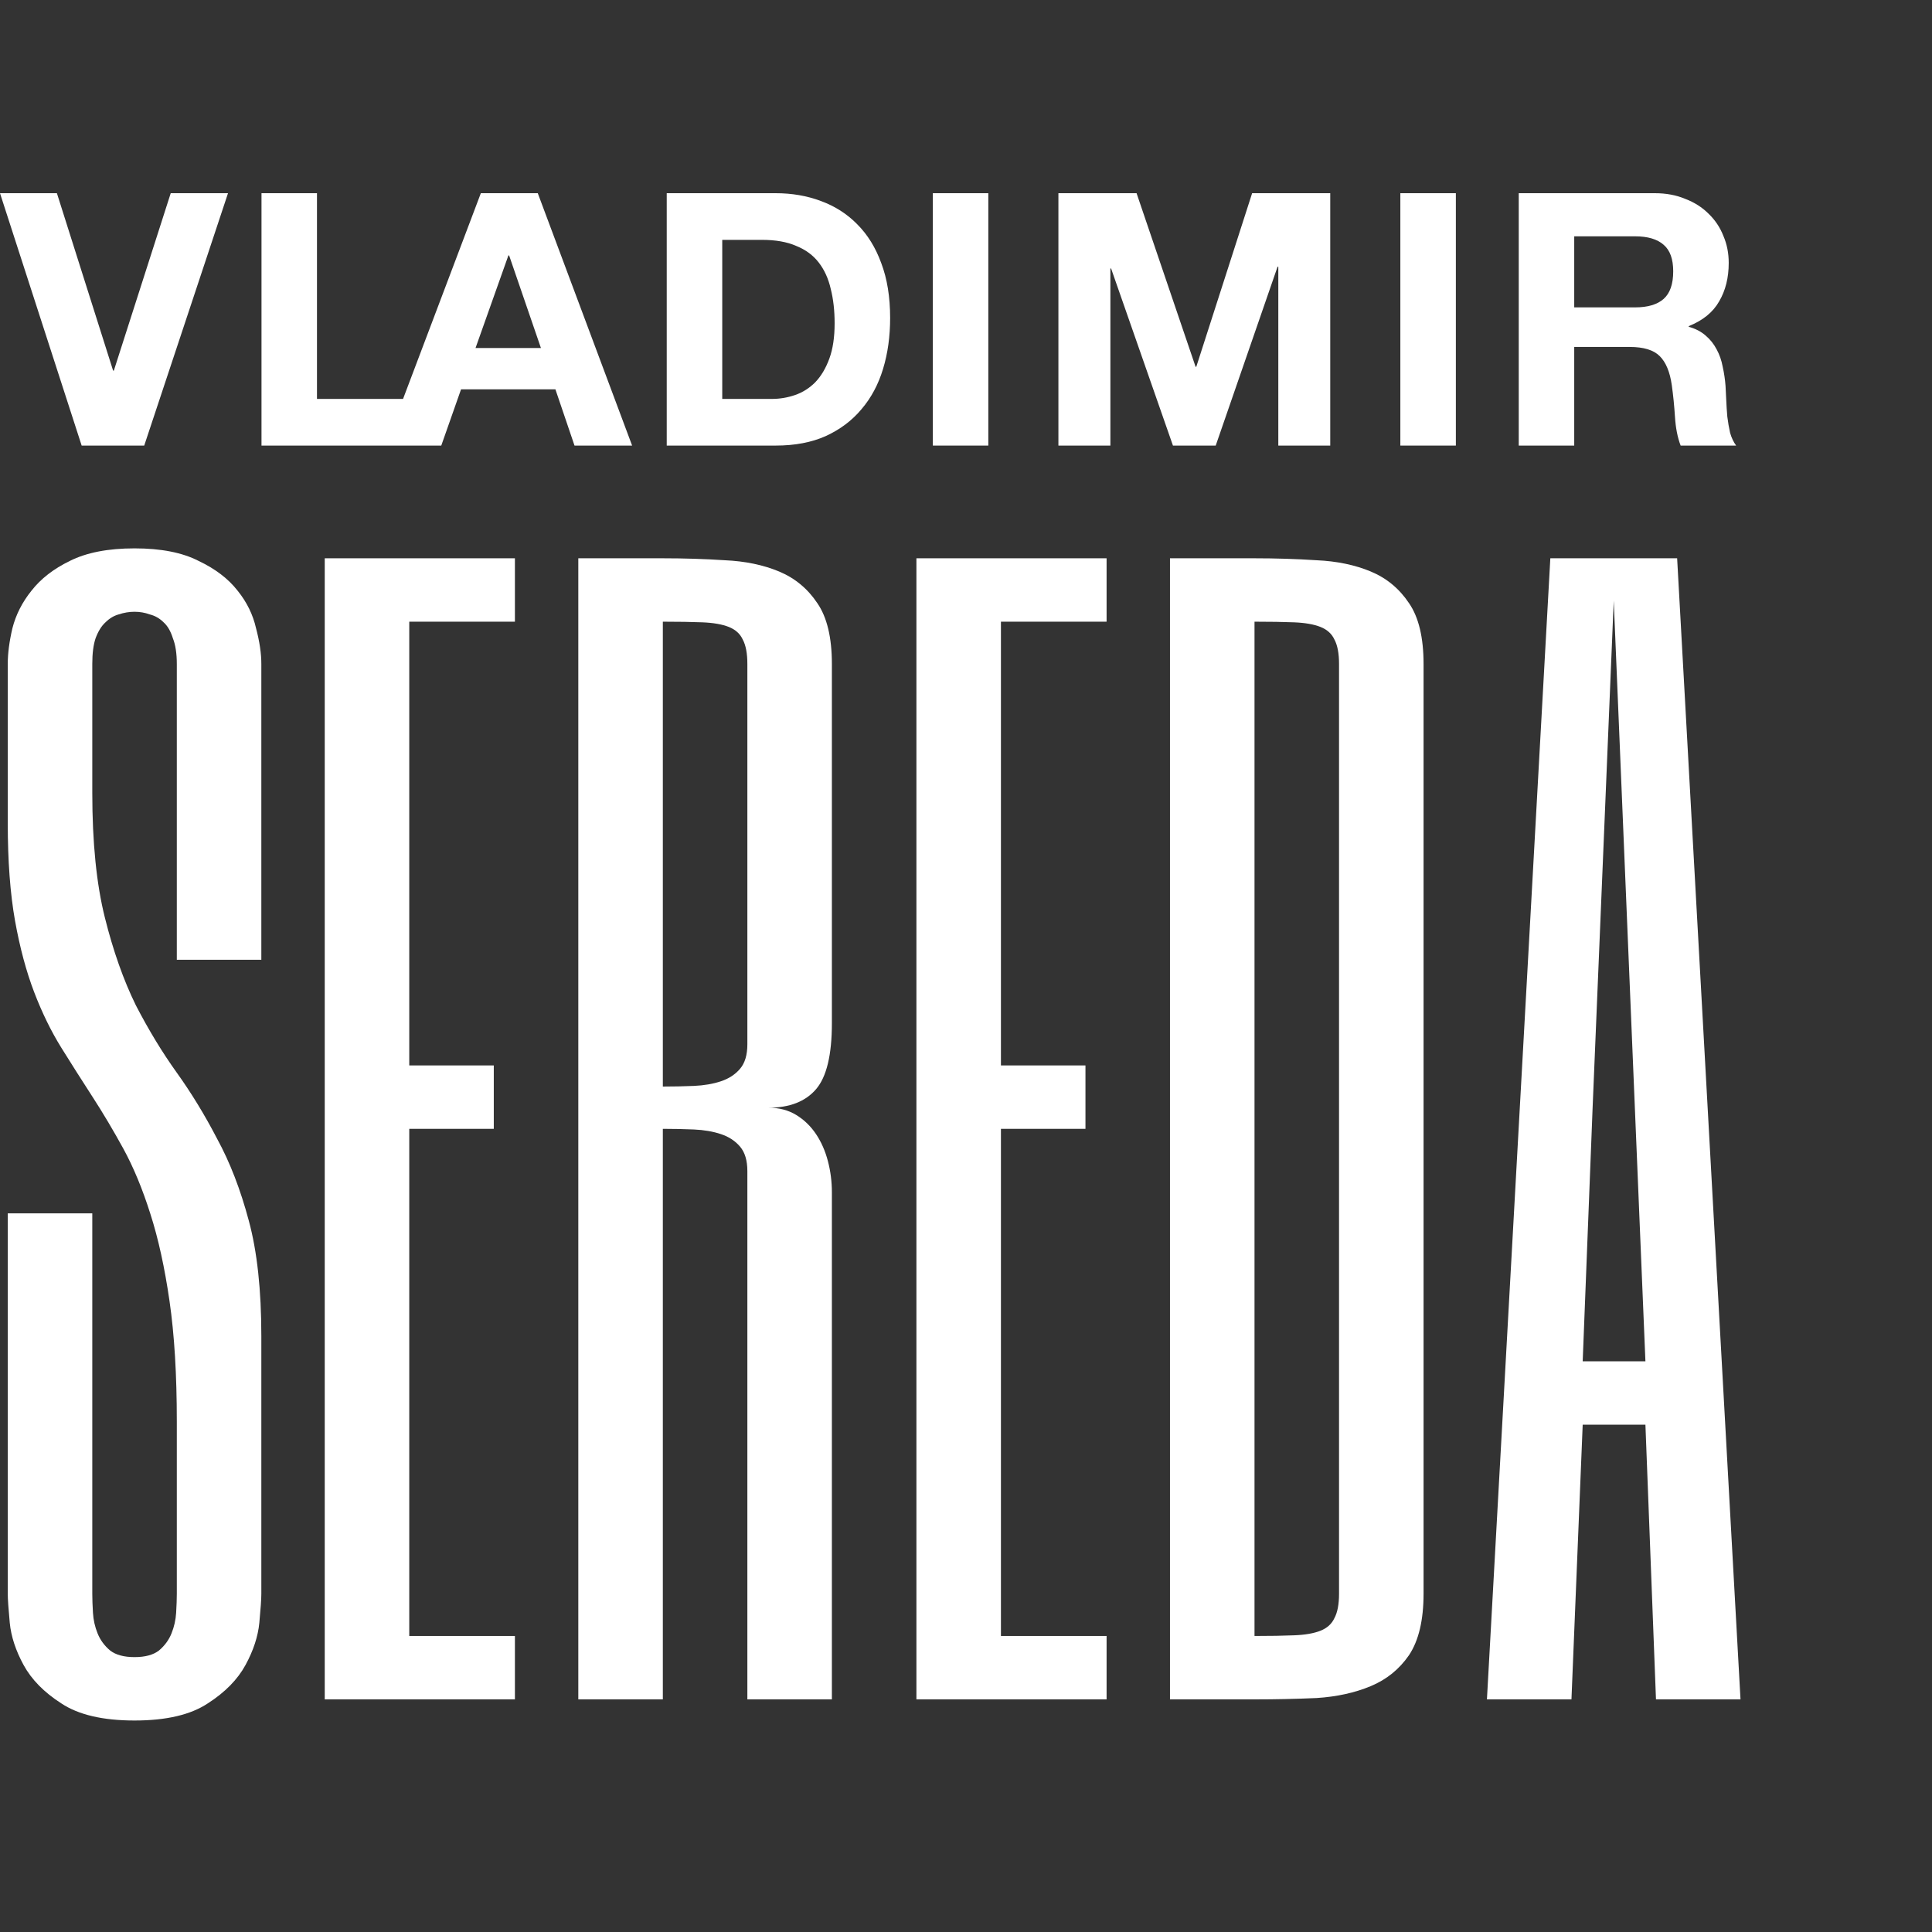
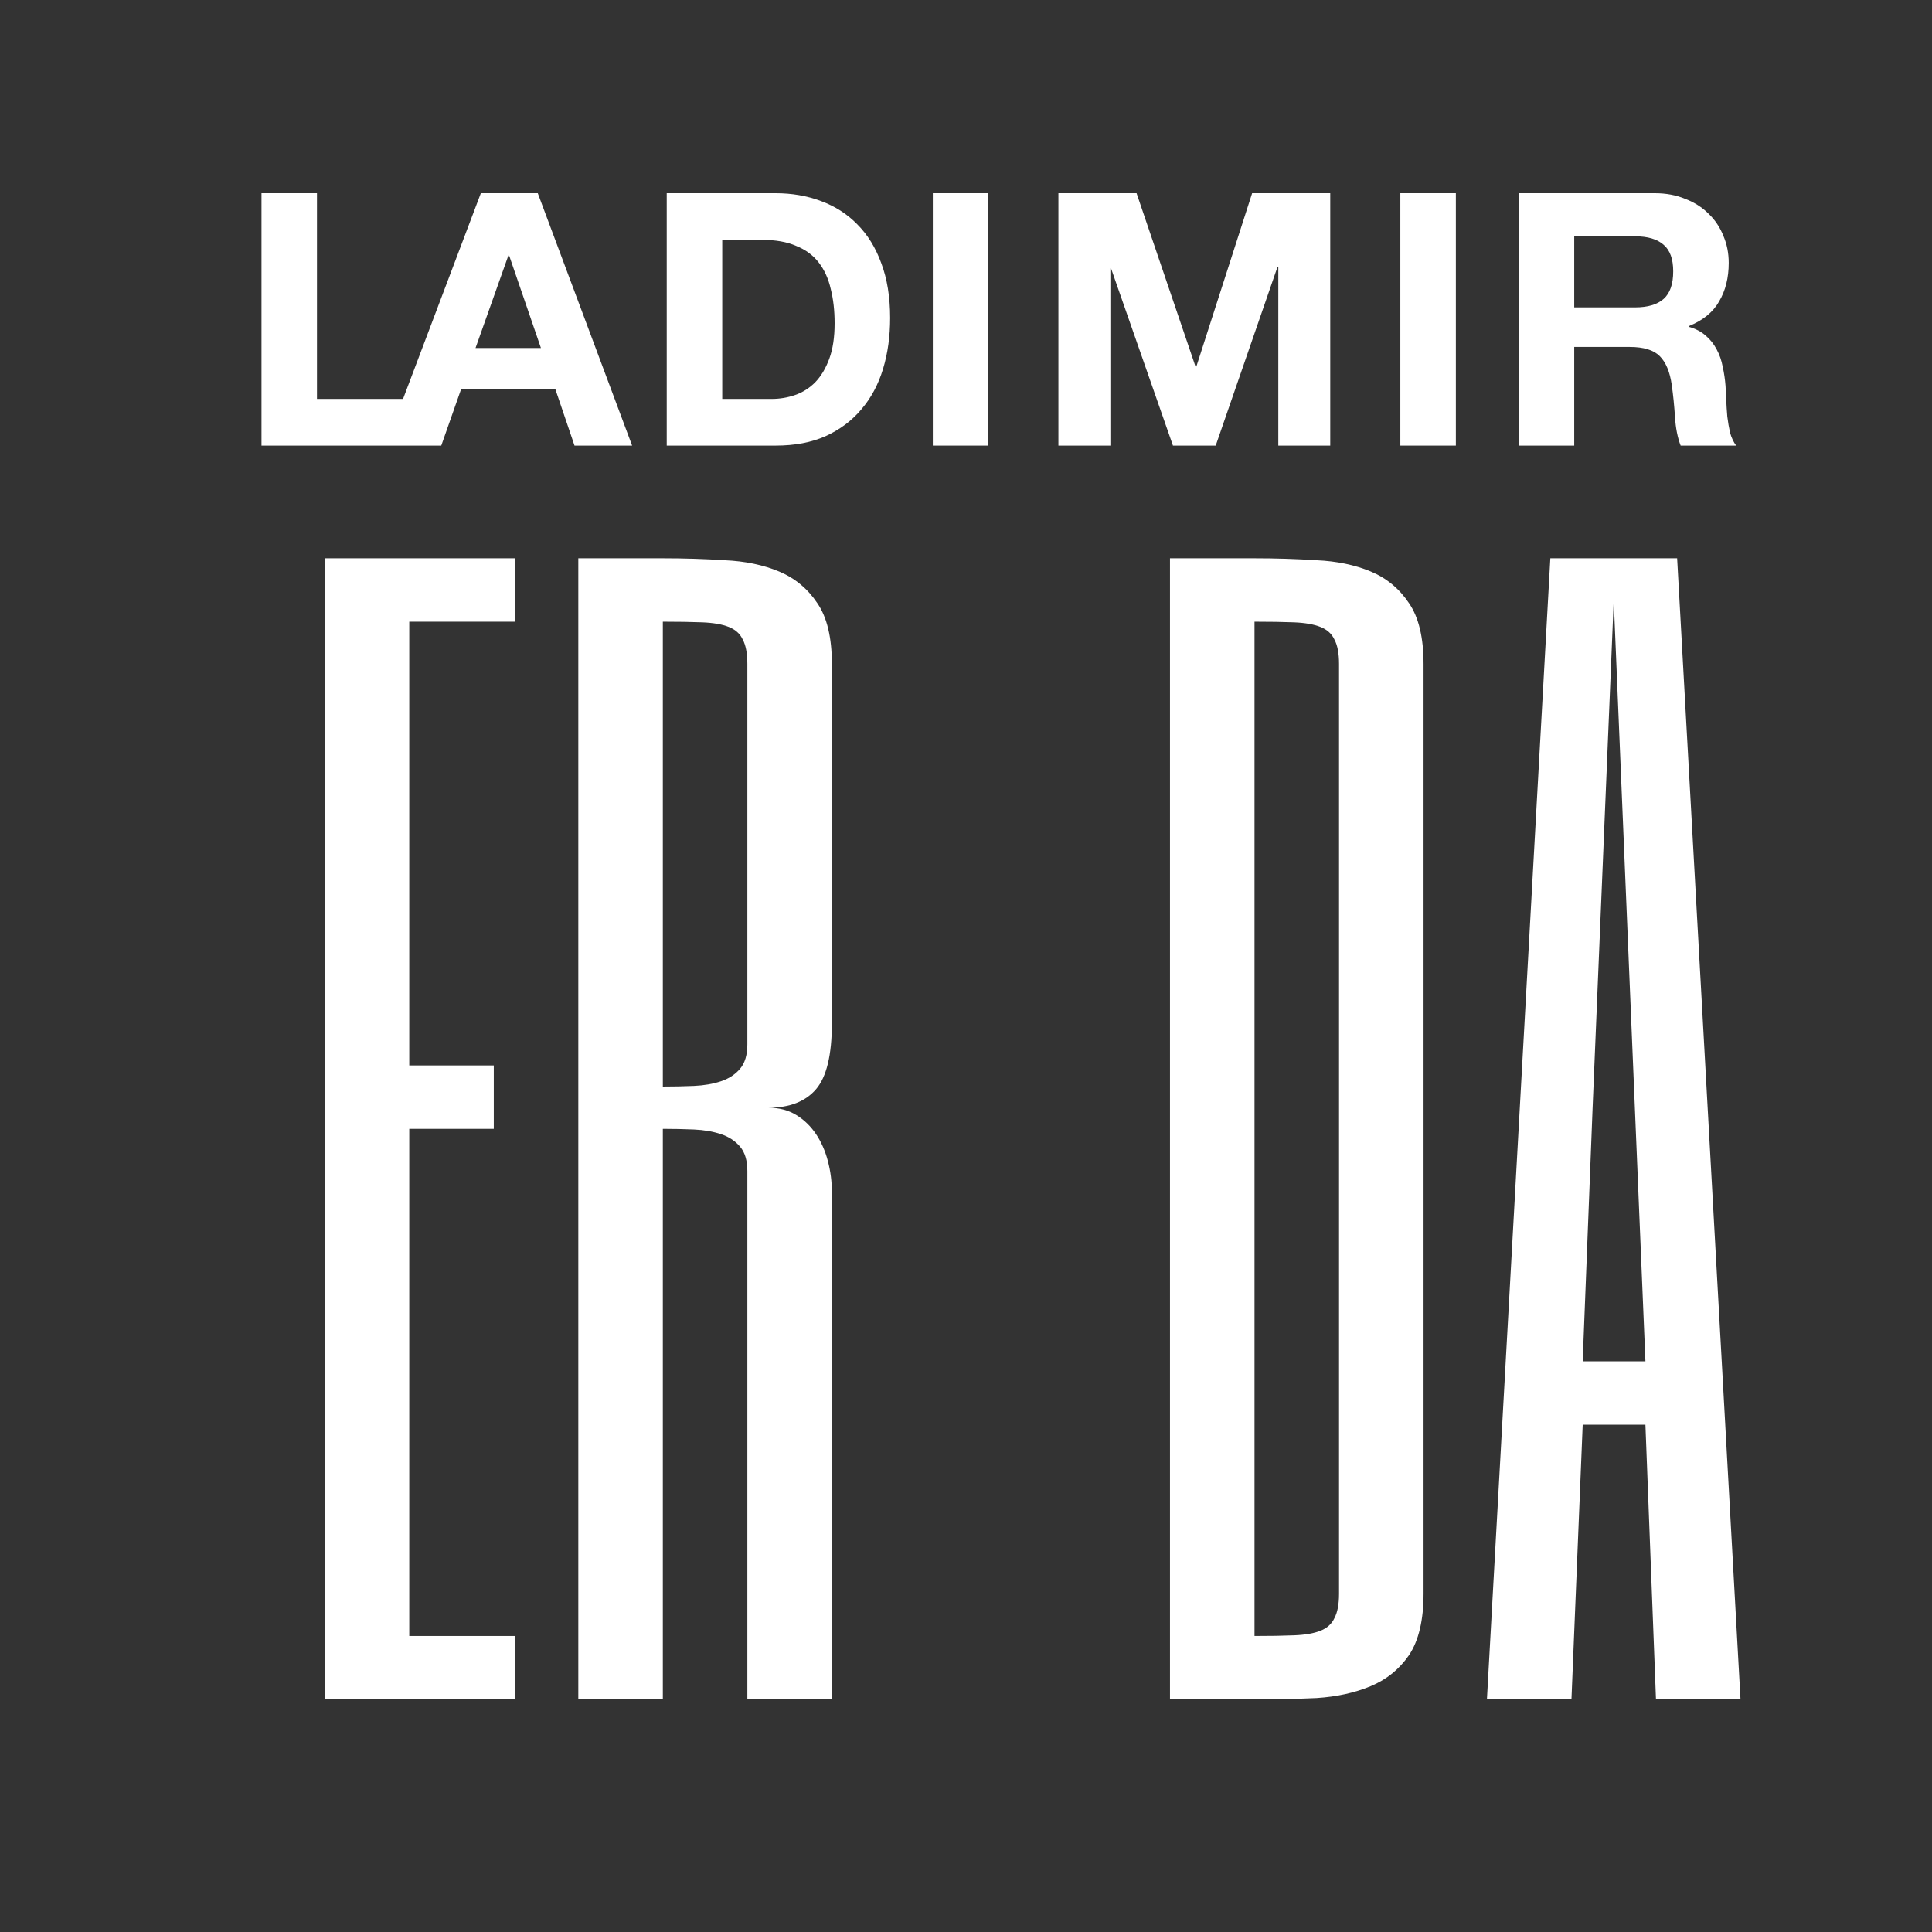
<svg xmlns="http://www.w3.org/2000/svg" width="60" height="60" viewBox="0 0 60 60" fill="none">
  <rect x="0" y="0" width="60" height="60" fill="#333333" stroke="none" />
-   <path d="M2.536 13.838H4.479L7.081 6H5.302L3.535 11.511H3.513L1.767 6H0L2.536 13.838Z" fill="white" />
  <path fill-rule="evenodd" clip-rule="evenodd" d="M8.121 6H9.844V12.389H12.517L14.933 6H16.701L19.631 13.838H17.842L17.249 12.092H14.318L13.704 13.838H8.121V6ZM16.799 10.808H14.768L15.789 7.932H15.811L16.799 10.808Z" fill="white" />
  <path fill-rule="evenodd" clip-rule="evenodd" d="M20.706 6H24.087C24.592 6 25.061 6.08 25.492 6.242C25.931 6.403 26.308 6.644 26.623 6.966C26.945 7.288 27.194 7.691 27.369 8.174C27.552 8.657 27.644 9.224 27.644 9.875C27.644 10.446 27.571 10.973 27.424 11.456C27.278 11.939 27.055 12.356 26.755 12.707C26.462 13.059 26.092 13.337 25.646 13.542C25.207 13.739 24.687 13.838 24.087 13.838H20.706V6ZM22.43 12.389H23.966C24.215 12.389 24.457 12.349 24.691 12.268C24.925 12.188 25.134 12.056 25.317 11.873C25.5 11.683 25.646 11.438 25.756 11.137C25.866 10.837 25.92 10.472 25.92 10.04C25.92 9.645 25.88 9.29 25.8 8.975C25.727 8.653 25.602 8.378 25.426 8.152C25.251 7.925 25.017 7.753 24.724 7.636C24.439 7.511 24.084 7.449 23.659 7.449H22.43V12.389Z" fill="white" />
  <path d="M30.693 6H28.97V13.838H30.693V6Z" fill="white" />
  <path d="M32.87 6H35.297L37.13 11.39H37.152L38.886 6H41.312V13.838H39.699V8.283H39.676L37.755 13.838H36.427L34.506 8.338H34.484V13.838H32.87V6Z" fill="white" />
-   <path d="M45.213 6H43.489V13.838H45.213V6Z" fill="white" />
+   <path d="M45.213 6H43.489V13.838H45.213V6" fill="white" />
  <path fill-rule="evenodd" clip-rule="evenodd" d="M51.392 6H47.166V13.838H48.889V10.775H50.613C51.045 10.775 51.356 10.87 51.546 11.061C51.736 11.251 51.861 11.551 51.919 11.961C51.963 12.275 51.996 12.605 52.018 12.949C52.04 13.293 52.098 13.589 52.194 13.838H53.917C53.837 13.728 53.774 13.597 53.73 13.443C53.694 13.282 53.665 13.114 53.643 12.938C53.628 12.762 53.617 12.59 53.61 12.422C53.602 12.254 53.595 12.107 53.588 11.983C53.573 11.785 53.544 11.588 53.5 11.39C53.463 11.192 53.401 11.013 53.313 10.852C53.225 10.684 53.112 10.541 52.973 10.424C52.834 10.3 52.658 10.208 52.446 10.149V10.128C52.885 9.952 53.2 9.696 53.39 9.359C53.588 9.022 53.687 8.624 53.687 8.163C53.687 7.863 53.632 7.584 53.522 7.328C53.419 7.065 53.266 6.834 53.061 6.637C52.863 6.439 52.622 6.285 52.336 6.176C52.058 6.059 51.743 6 51.392 6ZM50.778 9.546H48.889V7.339H50.778C51.173 7.339 51.469 7.427 51.667 7.603C51.864 7.771 51.963 8.045 51.963 8.426C51.963 8.821 51.864 9.107 51.667 9.282C51.469 9.458 51.173 9.546 50.778 9.546Z" fill="white" />
  <path fill-rule="evenodd" clip-rule="evenodd" d="M54.053 52.776H51.428L51.1 44.244H49.152L48.803 52.776H46.178L48.147 17.338H52.085L54.053 52.776ZM50.116 18.651L49.46 34.401L49.152 42.276H51.1L50.116 18.651Z" fill="white" />
  <path fill-rule="evenodd" clip-rule="evenodd" d="M43.759 51.401C44.059 50.95 44.21 50.315 44.21 49.494V20.619C44.21 19.799 44.059 19.17 43.759 18.733C43.458 18.281 43.061 17.953 42.569 17.748C42.077 17.543 41.516 17.427 40.888 17.399C40.259 17.358 39.616 17.338 38.96 17.338H36.335V52.776H38.96C39.616 52.776 40.259 52.762 40.888 52.734C41.516 52.694 42.077 52.57 42.569 52.365C43.061 52.16 43.458 51.839 43.759 51.401ZM41.441 19.86C41.537 20.038 41.585 20.291 41.585 20.619V49.494C41.585 49.822 41.537 50.075 41.441 50.253C41.359 50.431 41.216 50.561 41.011 50.643C40.806 50.725 40.532 50.773 40.19 50.786C39.862 50.8 39.452 50.807 38.96 50.807V19.307C39.452 19.307 39.862 19.314 40.19 19.327C40.532 19.341 40.806 19.389 41.011 19.471C41.216 19.553 41.359 19.683 41.441 19.86Z" fill="white" />
-   <path d="M34.366 19.307H31.085V33.088H33.71V35.057H31.085V50.807H34.366V52.776H28.46V17.338H34.366V19.307Z" fill="white" />
  <path fill-rule="evenodd" clip-rule="evenodd" d="M25.343 33.826C25.671 33.444 25.835 32.76 25.835 31.776V20.619C25.835 19.799 25.684 19.17 25.384 18.733C25.083 18.281 24.686 17.953 24.194 17.748C23.702 17.543 23.141 17.427 22.512 17.399C21.884 17.358 21.241 17.338 20.585 17.338H17.96V52.776H20.585V35.057C20.913 35.057 21.234 35.064 21.549 35.077C21.863 35.091 22.143 35.139 22.389 35.221C22.636 35.303 22.834 35.433 22.984 35.611C23.135 35.788 23.21 36.041 23.21 36.369V52.776H25.835V37.026C25.835 36.697 25.794 36.376 25.712 36.062C25.63 35.747 25.507 35.467 25.343 35.221C25.178 34.975 24.973 34.776 24.727 34.626C24.481 34.476 24.194 34.401 23.866 34.401C24.522 34.401 25.014 34.209 25.343 33.826ZM23.066 19.86C23.162 20.038 23.21 20.291 23.21 20.619V32.432C23.21 32.76 23.135 33.013 22.984 33.191C22.834 33.368 22.636 33.498 22.389 33.58C22.143 33.662 21.863 33.71 21.549 33.724C21.234 33.737 20.913 33.744 20.585 33.744V19.307C21.077 19.307 21.487 19.314 21.815 19.327C22.157 19.341 22.43 19.389 22.636 19.471C22.841 19.553 22.984 19.683 23.066 19.86Z" fill="white" />
  <path d="M15.991 19.307H12.71V33.088H15.335V35.057H12.71V50.807H15.991V52.776H10.085V17.338H15.991V19.307Z" fill="white" />
-   <path d="M5.265 40.409C5.416 41.448 5.491 42.693 5.491 44.142V49.494C5.491 49.658 5.484 49.857 5.47 50.089C5.457 50.308 5.409 50.52 5.327 50.725C5.245 50.93 5.115 51.108 4.937 51.258C4.76 51.395 4.507 51.463 4.178 51.463C3.85 51.463 3.597 51.395 3.42 51.258C3.242 51.108 3.112 50.93 3.03 50.725C2.948 50.52 2.9 50.308 2.887 50.089C2.873 49.857 2.866 49.658 2.866 49.494V37.682H0.241V49.494C0.241 49.658 0.262 49.959 0.303 50.397C0.344 50.82 0.487 51.258 0.733 51.709C0.979 52.16 1.369 52.557 1.902 52.899C2.435 53.254 3.194 53.432 4.178 53.432C5.163 53.432 5.922 53.254 6.455 52.899C6.988 52.557 7.378 52.16 7.624 51.709C7.87 51.258 8.013 50.82 8.054 50.397C8.095 49.959 8.116 49.658 8.116 49.494V41.496C8.116 40.061 7.986 38.864 7.726 37.907C7.467 36.937 7.138 36.089 6.742 35.364C6.359 34.626 5.942 33.943 5.491 33.314C5.04 32.685 4.616 31.987 4.22 31.222C3.837 30.442 3.515 29.533 3.256 28.494C2.996 27.455 2.866 26.163 2.866 24.618V20.619C2.866 20.291 2.9 20.024 2.969 19.82C3.051 19.601 3.153 19.437 3.276 19.327C3.399 19.204 3.536 19.122 3.686 19.081C3.85 19.026 4.014 18.999 4.178 18.999C4.343 18.999 4.5 19.026 4.65 19.081C4.814 19.122 4.958 19.204 5.081 19.327C5.204 19.437 5.3 19.601 5.368 19.82C5.45 20.024 5.491 20.291 5.491 20.619V29.807H8.116V20.619C8.116 20.291 8.061 19.922 7.952 19.512C7.856 19.088 7.665 18.698 7.378 18.343C7.091 17.974 6.687 17.666 6.168 17.42C5.662 17.16 4.999 17.03 4.178 17.03C3.358 17.03 2.688 17.16 2.169 17.42C1.663 17.666 1.266 17.974 0.979 18.343C0.692 18.698 0.494 19.088 0.385 19.512C0.289 19.922 0.241 20.291 0.241 20.619V25.562C0.241 26.737 0.316 27.749 0.467 28.597C0.617 29.431 0.815 30.169 1.061 30.812C1.307 31.454 1.588 32.028 1.902 32.534C2.217 33.04 2.538 33.546 2.866 34.052C3.194 34.558 3.515 35.098 3.83 35.672C4.144 36.246 4.425 36.923 4.671 37.702C4.917 38.468 5.115 39.37 5.265 40.409Z" fill="white" />
</svg>